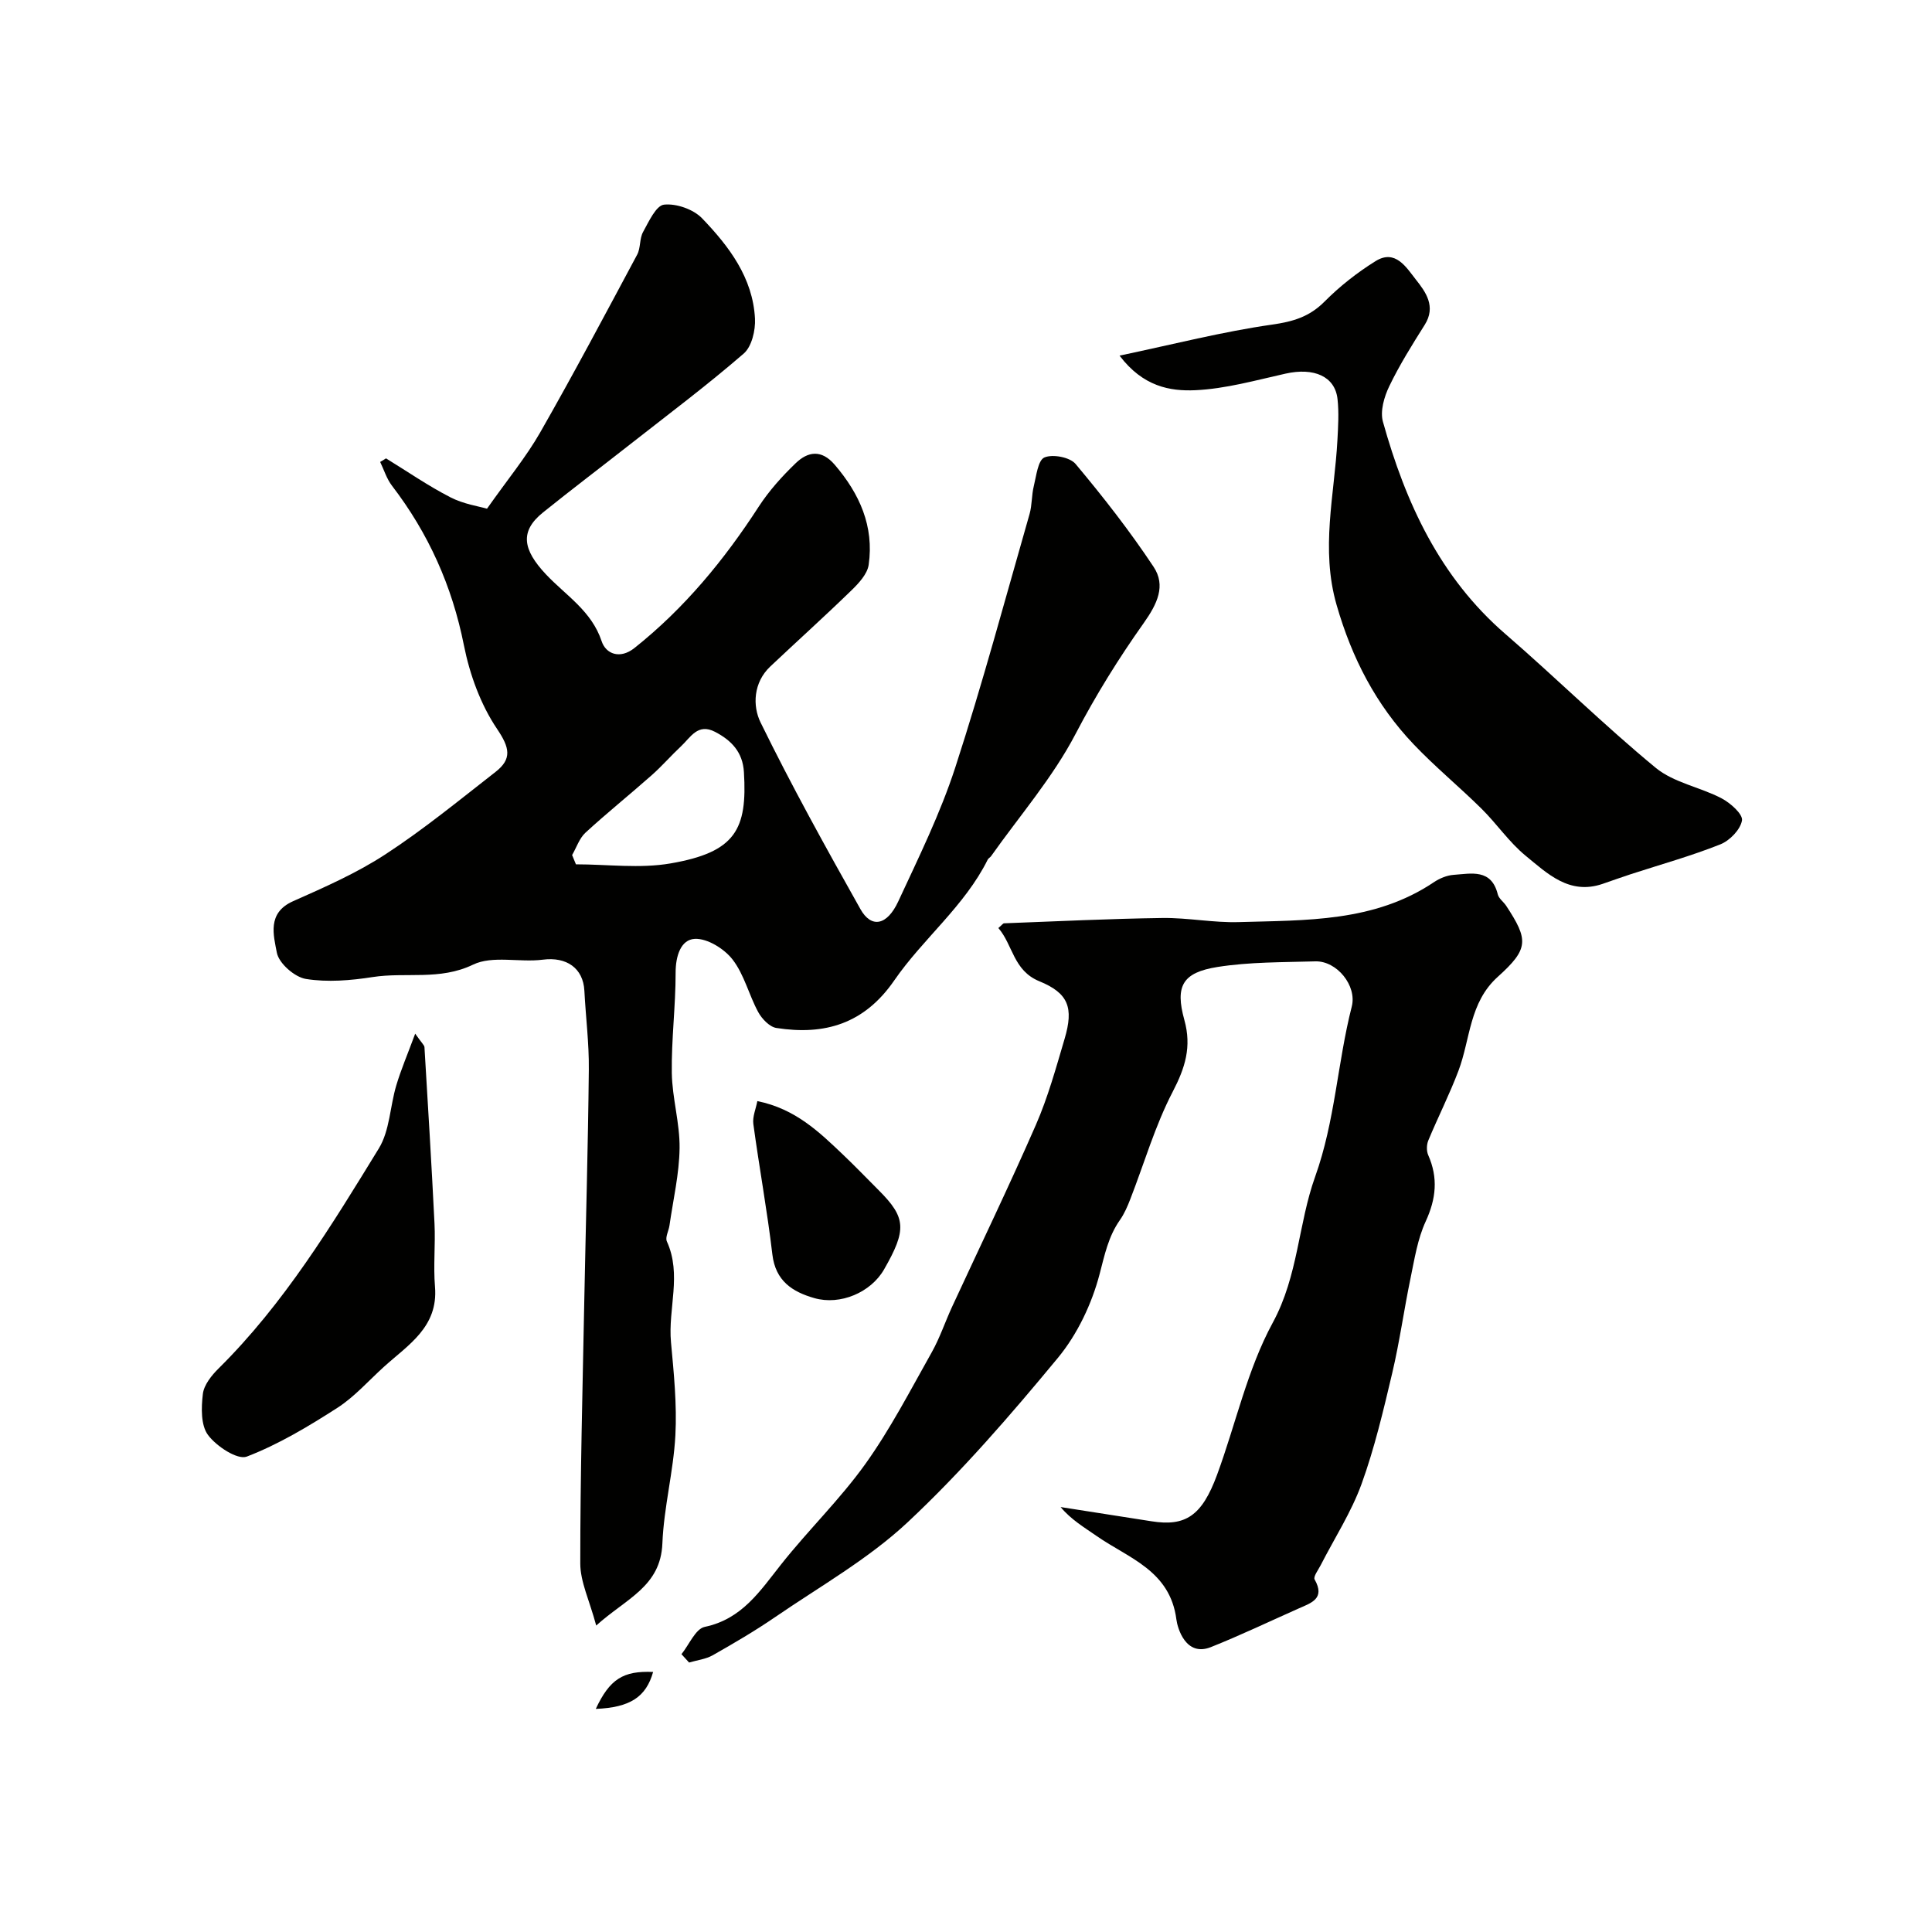
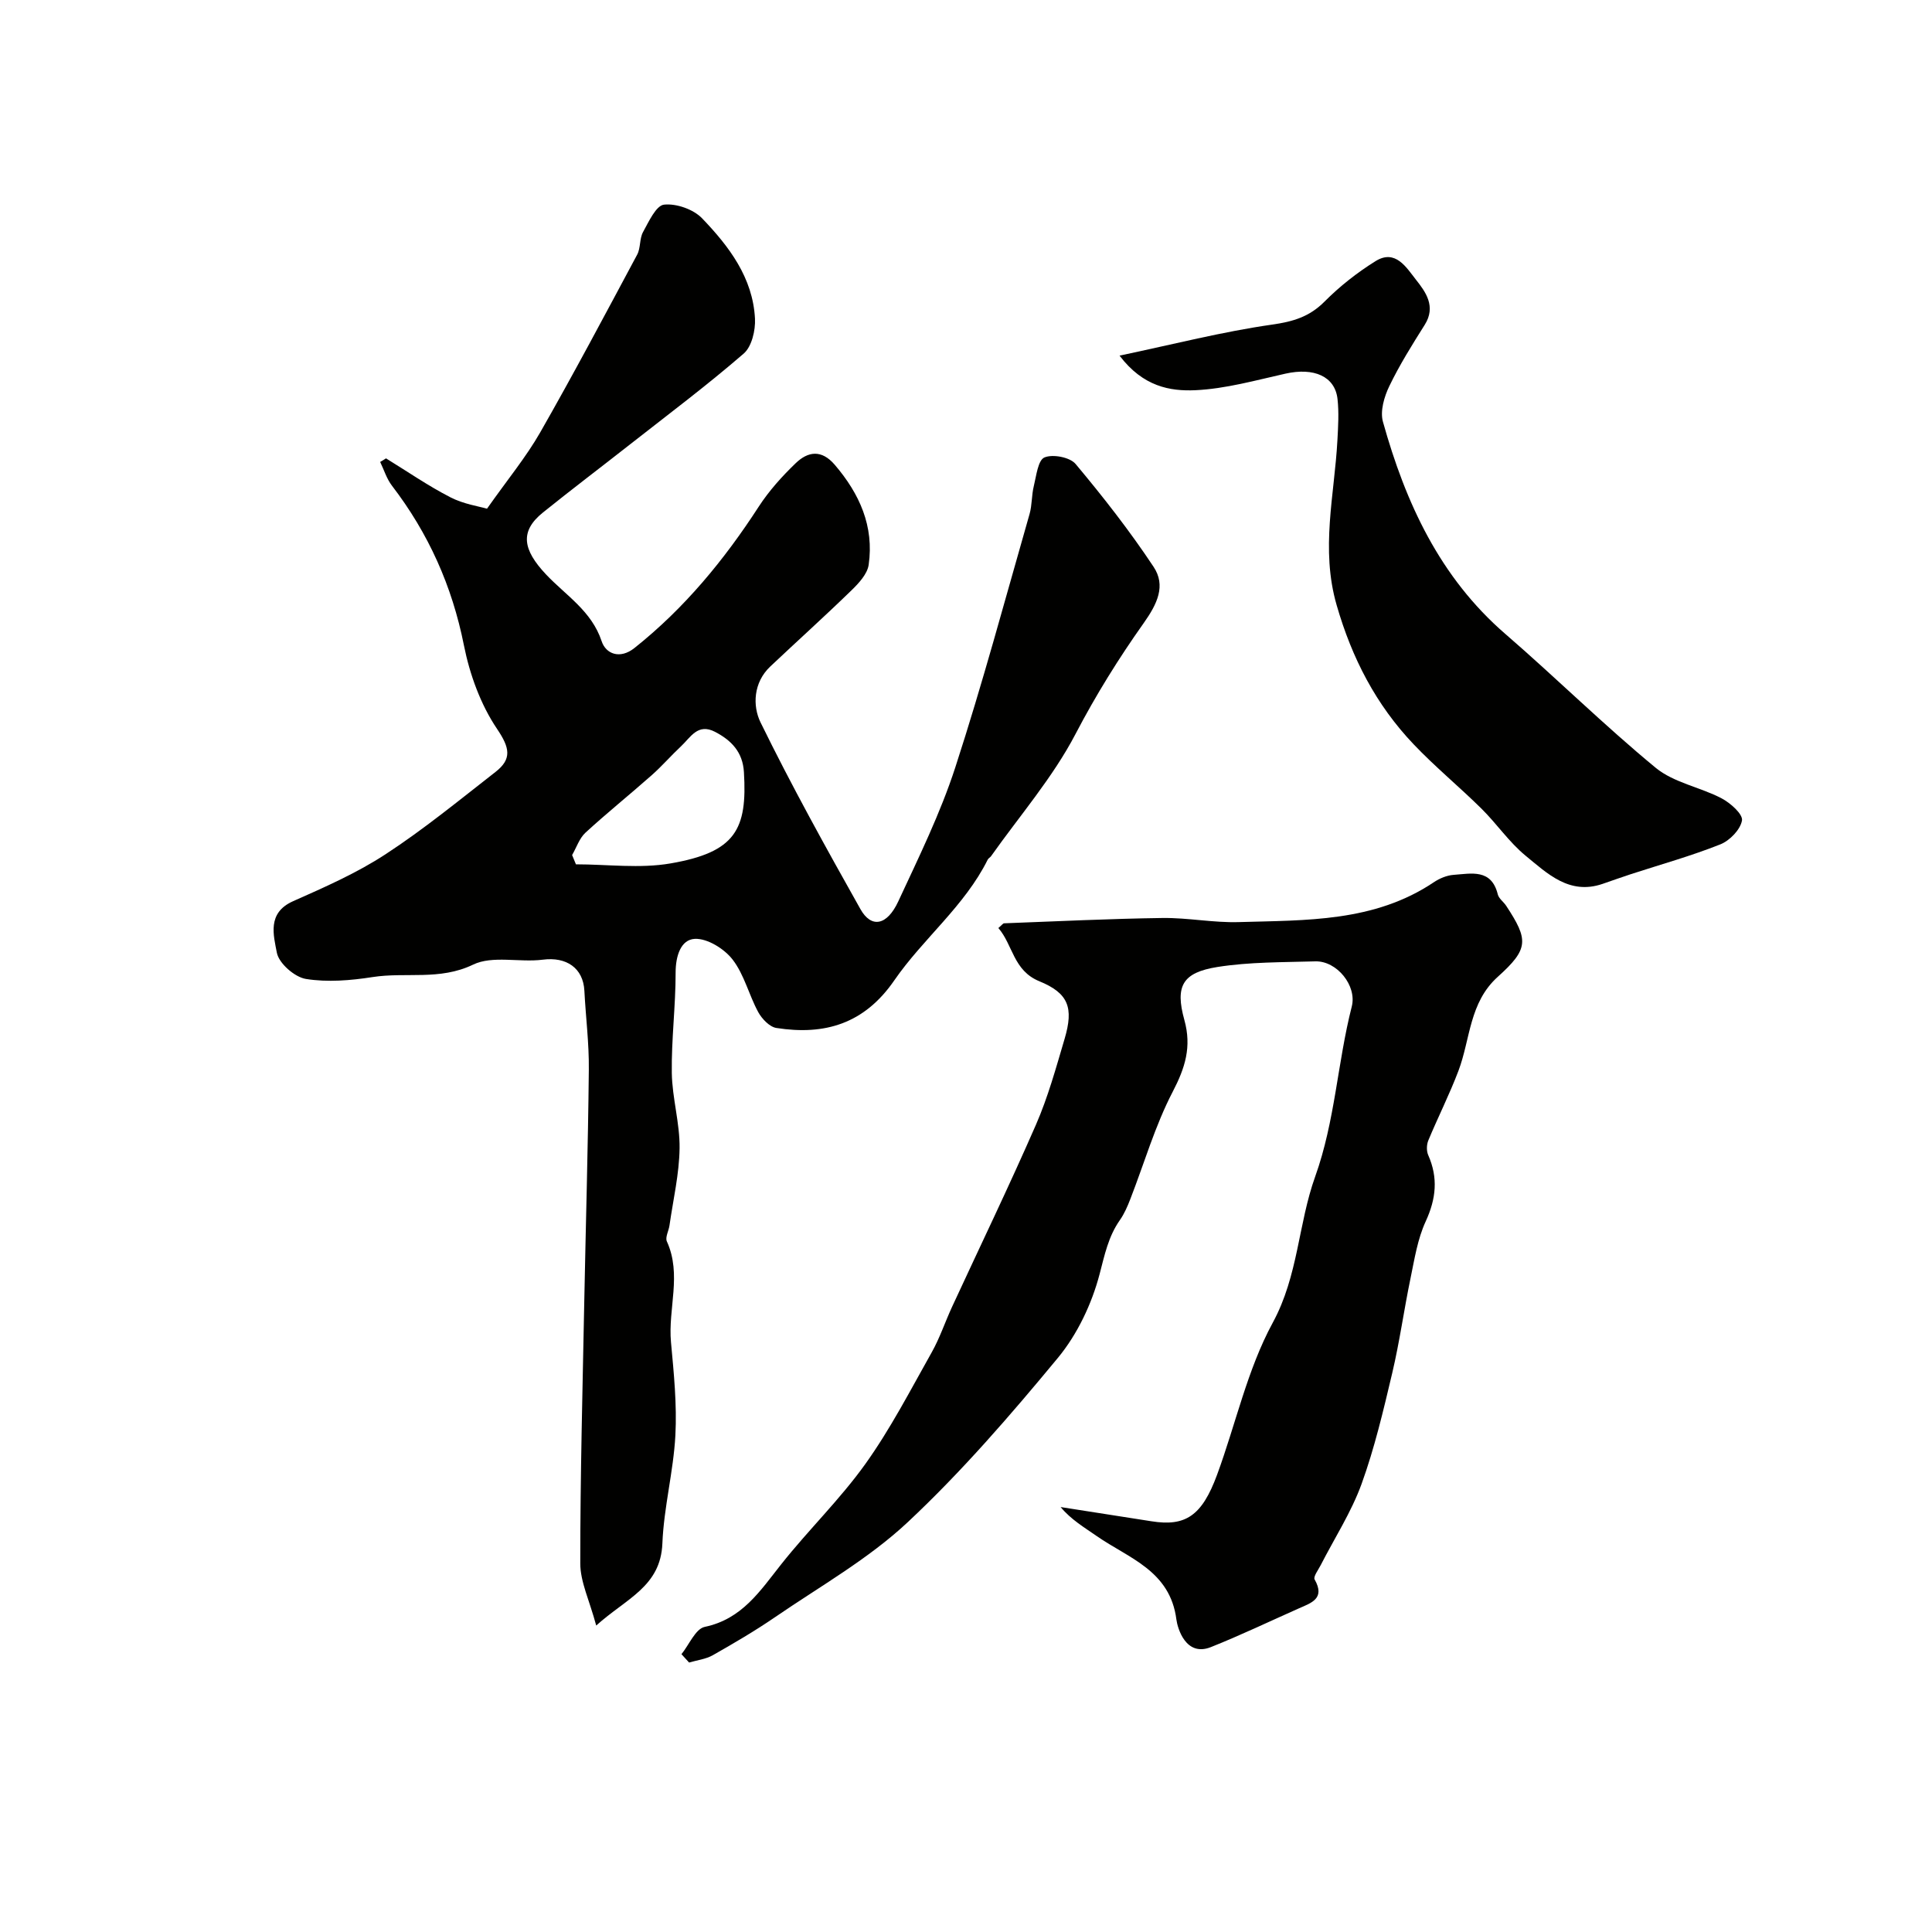
<svg xmlns="http://www.w3.org/2000/svg" enable-background="new 0 0 400 400" viewBox="0 0 400 400">
  <g fill="#010100">
    <path d="m79.92 94.9c4.43 2.72 8.72 5.69 13.33 8.06 2.73 1.41 5.95 1.88 7.58 2.36 4.26-6.05 8.08-10.67 11.01-15.79 6.93-12.13 13.48-24.49 20.08-36.81.74-1.38.46-3.32 1.22-4.69 1.18-2.14 2.69-5.48 4.34-5.66 2.55-.28 6.1.97 7.89 2.84 5.56 5.79 10.5 12.28 10.94 20.75.13 2.42-.67 5.81-2.34 7.25-7.57 6.55-15.59 12.57-23.47 18.75-6.02 4.73-12.13 9.35-18.09 14.15-4.82 3.88-4.21 7.67.63 12.81 4.13 4.38 9.44 7.55 11.53 13.85.86 2.61 3.78 3.79 6.79 1.39 10.34-8.22 18.58-18.23 25.73-29.27 2.13-3.28 4.83-6.28 7.66-9 2.52-2.42 5.32-2.88 8.07.33 5.15 6.01 8.17 12.74 7.03 20.71-.27 1.91-2.05 3.82-3.56 5.29-5.51 5.36-11.23 10.5-16.81 15.77-3.52 3.32-3.69 8.15-2.02 11.57 6.42 13.12 13.52 25.92 20.68 38.66 2.25 4.01 5.5 3.43 7.83-1.58 4.24-9.13 8.72-18.24 11.82-27.78 5.63-17.32 10.35-34.93 15.37-52.44.53-1.86.41-3.9.88-5.79.52-2.11.86-5.35 2.2-5.92 1.72-.73 5.28-.05 6.45 1.35 5.72 6.83 11.23 13.88 16.15 21.3 2.58 3.89.77 7.66-2.04 11.63-5.18 7.3-9.91 14.91-14.11 22.95-4.71 9.03-11.57 16.93-17.5 25.32-.19.27-.55.43-.69.71-4.79 9.64-13.38 16.35-19.35 25.01-6.21 9.01-14.41 11.41-24.41 9.85-1.41-.22-3-1.89-3.76-3.29-1.93-3.55-2.89-7.75-5.3-10.87-1.72-2.23-5.22-4.41-7.82-4.29-2.9.14-3.98 3.54-3.98 6.97.01 6.93-.89 13.87-.79 20.8.08 5.2 1.68 10.39 1.61 15.58-.07 5.33-1.33 10.65-2.09 15.98-.16 1.13-.93 2.47-.54 3.32 3.13 6.87.21 13.92.85 20.86.59 6.41 1.25 12.89.91 19.29-.4 7.48-2.39 14.88-2.69 22.36-.36 8.98-7.47 11.38-13.7 17.01-1.4-5.22-3.3-9.04-3.3-12.86-.01-18.13.48-36.26.83-54.39.31-15.95.78-31.9.94-47.86.06-5.43-.64-10.87-.92-16.3-.24-4.74-3.74-7.08-8.6-6.45-4.82.62-10.42-.92-14.45 1.03-6.92 3.33-13.92 1.5-20.79 2.57-4.54.71-9.34 1.11-13.82.39-2.33-.38-5.59-3.23-6.01-5.43-.68-3.6-2.07-8.25 3.35-10.66 6.55-2.91 13.2-5.83 19.16-9.73 7.92-5.17 15.28-11.21 22.76-17.04 3.45-2.69 2.95-5.01.33-8.89-3.41-5.05-5.67-11.29-6.87-17.32-2.44-12.27-7.33-23.18-14.89-33.04-1.1-1.43-1.65-3.27-2.45-4.93.41-.23.81-.48 1.21-.74zm38.53 82.13c.26.64.52 1.28.79 1.92 6.54 0 13.24.91 19.59-.19 13.45-2.32 15.92-7.02 15.19-18.92-.25-4.12-2.57-6.55-5.98-8.32-3.58-1.86-5.07 1.15-7.02 2.97-2.07 1.93-3.93 4.09-6.05 5.97-4.55 4.03-9.3 7.84-13.77 11.95-1.25 1.16-1.85 3.06-2.75 4.62z" />
    <path d="m141.09 342.48c1.59-1.96 2.9-5.24 4.81-5.65 7.74-1.62 11.46-7.44 15.84-12.96 5.61-7.09 12.19-13.45 17.43-20.78 5.19-7.26 9.33-15.29 13.73-23.1 1.67-2.97 2.76-6.26 4.19-9.37 5.81-12.57 11.84-25.04 17.38-37.73 2.5-5.72 4.17-11.82 5.95-17.83 1.9-6.43.8-9.43-5.23-11.9-5.42-2.21-5.47-7.55-8.49-11.02.73-.62.95-.97 1.19-.98 10.93-.41 21.86-.95 32.79-1.1 5.26-.07 10.55 1.01 15.8.85 13.91-.41 28.05.03 40.39-8.26 1.18-.79 2.68-1.42 4.08-1.52 3.67-.26 7.83-1.32 9.15 4.04.22.88 1.21 1.55 1.75 2.38 4.63 7.05 4.68 8.9-1.74 14.68-5.94 5.34-5.67 12.88-8.15 19.46-1.85 4.89-4.23 9.58-6.24 14.42-.37.88-.4 2.19-.02 3.05 2.08 4.71 1.63 9.04-.53 13.73-1.67 3.62-2.31 7.76-3.13 11.73-1.36 6.53-2.26 13.16-3.79 19.64-1.83 7.74-3.66 15.54-6.36 23-2.13 5.85-5.6 11.21-8.46 16.8-.5.98-1.57 2.38-1.25 2.95 2.25 3.98-.7 4.85-3.29 6-6.06 2.69-12.05 5.56-18.2 8.01-5.22 2.07-6.91-3.99-7.13-5.72-1.31-10.16-9.88-12.67-16.49-17.27-2.6-1.81-5.33-3.42-7.48-6.01 6.27.98 12.53 1.95 18.79 2.94 7.06 1.13 10.46-1.1 13.6-9.62 3.87-10.5 6.25-21.78 11.53-31.49 5.3-9.75 5.26-20.44 8.78-30.24 4.13-11.51 4.61-23.59 7.58-35.22 1.1-4.31-3.09-9.48-7.55-9.35-6.76.2-13.6.11-20.24 1.16-7.24 1.15-8.83 3.91-6.87 10.98 1.54 5.55.17 9.89-2.42 14.87-3.65 7.02-5.88 14.78-8.77 22.21-.58 1.5-1.24 3.03-2.15 4.33-2.4 3.41-3.16 7.2-4.21 11.2-1.61 6.15-4.6 12.46-8.64 17.35-9.79 11.83-19.9 23.54-31.08 34.01-8.15 7.63-18.16 13.28-27.45 19.65-4.16 2.85-8.53 5.41-12.92 7.9-1.45.82-3.26 1.02-4.9 1.51-.54-.57-1.06-1.15-1.58-1.73z" />
    <path d="m231.79 73.63c11.25-2.37 21.33-4.96 31.56-6.42 4.36-.62 7.73-1.61 10.86-4.75 3.16-3.18 6.78-6.03 10.59-8.4 4.11-2.55 6.38 1.34 8.33 3.81 2.03 2.56 4.24 5.57 1.85 9.37-2.61 4.14-5.22 8.31-7.34 12.71-1.06 2.19-1.93 5.17-1.32 7.36 4.68 16.77 11.76 32.19 25.34 43.94 10.51 9.09 20.42 18.89 31.14 27.72 3.74 3.08 9.2 3.99 13.64 6.32 1.82.95 4.43 3.28 4.22 4.57-.32 1.9-2.54 4.19-4.49 4.96-6.03 2.4-12.32 4.15-18.5 6.16-1.97.64-3.92 1.35-5.88 2.02-6.88 2.35-11.43-2.15-15.95-5.85-3.41-2.8-5.96-6.61-9.13-9.74-4.59-4.53-9.6-8.65-14.04-13.32-7.78-8.18-12.76-17.8-15.93-28.8-3.37-11.64-.45-22.8.16-34.18.15-2.83.33-5.69.02-8.49-.52-4.71-4.89-6.58-10.78-5.26-6.18 1.38-12.4 3.14-18.67 3.43-5.21.23-10.8-.73-15.68-7.16z" />
-     <path d="m85.96 214.01c1.4 2 1.9 2.39 1.92 2.8.73 12.17 1.48 24.35 2.08 36.53.21 4.35-.26 8.74.1 13.07.7 8.35-5.56 12.03-10.59 16.59-3.18 2.88-6.08 6.2-9.64 8.49-5.97 3.83-12.15 7.55-18.73 10.08-1.93.74-6.28-2.12-8.02-4.45-1.52-2.02-1.42-5.68-1.08-8.51.22-1.89 1.82-3.87 3.29-5.32 13.52-13.39 23.32-29.5 33.15-45.53 2.26-3.7 2.31-8.71 3.61-13.05.98-3.28 2.34-6.45 3.91-10.7z" />
-     <path d="m156.8 227.97c7.88 1.6 12.8 6.39 17.75 11.1 2.52 2.4 4.94 4.92 7.4 7.38 5.64 5.65 5.81 8.14 1.08 16.38-2.72 4.74-9.04 7.47-14.43 5.93-4.55-1.3-8.04-3.55-8.69-9.04-1.06-9.03-2.72-18-3.94-27.01-.2-1.51.53-3.14.83-4.74z" />
-     <path d="m123.35 353.81c2.89-6.18 5.68-7.92 11.87-7.65-1.46 5.18-4.76 7.36-11.87 7.65z" />
  </g>
</svg>